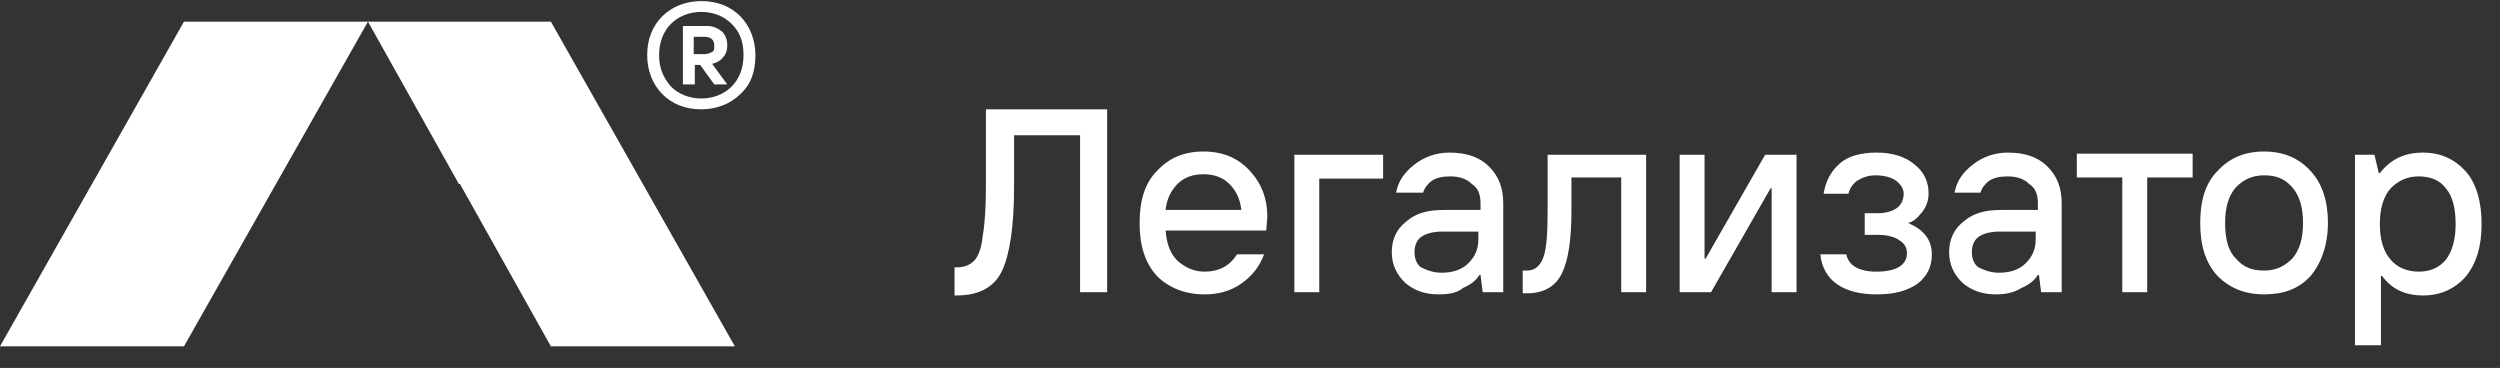
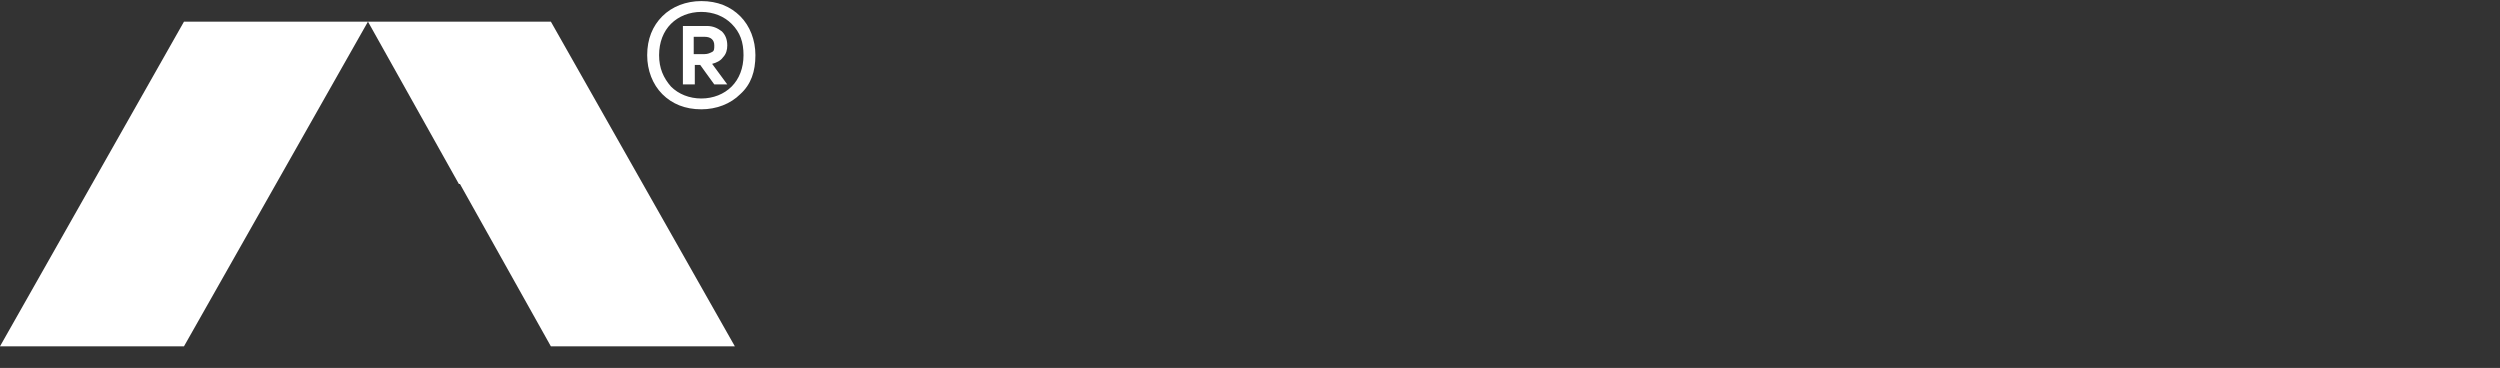
<svg xmlns="http://www.w3.org/2000/svg" id="Слой_1" x="0px" y="0px" viewBox="0 0 231 34" style="enable-background:new 0 0 231 34;" xml:space="preserve">
  <rect x="0" y="0" width="231" height="34" fill="#333333" stroke="none" />
  <style type="text/css"> .st0{fill:#FFFFFF;} </style>
  <polygon class="st0" points="34,2 34,2 34,2 " />
  <polygon class="st0" points="67.9,32 50.9,32 42.5,17 42.4,17 34,2 34,2 50.9,2 " />
  <polygon class="st0" points="34,2 25.5,17 17,32 0,32 17,2 34,2 " />
  <polygon class="st0" points="34,2 34,2 34,2 " />
  <path class="st0" d="M68.4,8.7c-0.9,0.9-2.2,1.4-3.6,1.4c-1.5,0-2.7-0.5-3.6-1.4c-0.9-0.9-1.4-2.2-1.4-3.6c0-1.5,0.5-2.7,1.4-3.6 c0.9-0.9,2.2-1.4,3.6-1.4c1.5,0,2.7,0.5,3.6,1.4c0.9,0.9,1.4,2.2,1.4,3.6C69.8,6.6,69.4,7.8,68.4,8.7z M62,8 c0.7,0.7,1.7,1.1,2.8,1.1c1.1,0,2.1-0.4,2.8-1.1c0.7-0.7,1.1-1.7,1.1-2.9S68.4,3,67.6,2.2c-0.7-0.7-1.7-1.1-2.8-1.1 c-1.1,0-2.1,0.4-2.8,1.1c-0.7,0.7-1.1,1.7-1.1,2.9S61.3,7.2,62,8z M63.1,7.7V2.4h2.2c0.6,0,1,0.2,1.4,0.5c0.3,0.3,0.5,0.7,0.5,1.3 c0,0.4-0.1,0.8-0.4,1.1c-0.2,0.3-0.6,0.5-1,0.6l1.4,1.9h-1.2c-0.6-0.8-1-1.4-1.3-1.8h-0.5v1.8H63.1z M64.1,5h1 c0.3,0,0.5-0.1,0.7-0.2c0.2-0.1,0.2-0.3,0.2-0.6c0-0.5-0.3-0.8-0.9-0.8h-1V5z" />
-   <path class="st0" d="M88.2,27.2v-2.5h0.2c0.7,0,1.2-0.2,1.6-0.6c0.4-0.4,0.7-1.2,0.8-2.3c0.2-1.1,0.3-2.6,0.3-4.7v-7h11.2V27h-2.5 V12.5h-6.1v4.8c0,3.6-0.4,6.2-1.1,7.7c-0.7,1.5-2.1,2.3-4.2,2.3H88.2z M111.3,27.2c-1.8,0-3.3-0.6-4.4-1.7c-1.1-1.2-1.6-2.8-1.6-4.9 s0.5-3.7,1.6-4.8c1.1-1.2,2.5-1.8,4.3-1.8c1.8,0,3.2,0.6,4.3,1.8c1.1,1.2,1.6,2.6,1.6,4.2l-0.1,1.3h-9.3c0.1,1.2,0.4,2.1,1.1,2.8 c0.7,0.6,1.5,1,2.5,1c1.3,0,2.3-0.5,3-1.6h2.5c-0.4,1.1-1.1,2-2.1,2.7C113.7,26.9,112.6,27.2,111.3,27.2z M107.7,19.4h7 c-0.1-1-0.5-1.8-1.1-2.4c-0.6-0.6-1.4-0.9-2.4-0.9s-1.8,0.3-2.4,0.9C108.2,17.6,107.8,18.4,107.7,19.4z M119.6,27V14.3h8.2v2.2h-5.9 V27H119.6z M133.2,25.2c1.1,0,1.9-0.3,2.5-0.9c0.6-0.6,0.9-1.3,0.9-2.2v-0.7h-3.4c-0.8,0-1.5,0.2-1.9,0.5c-0.4,0.3-0.6,0.8-0.6,1.4 c0,0.6,0.2,1.1,0.6,1.4C131.9,25,132.5,25.2,133.2,25.2z M132.9,27.2c-1.3,0-2.3-0.4-3.1-1.1c-0.8-0.8-1.2-1.7-1.2-2.8 c0-1.1,0.4-2.1,1.3-2.8c0.9-0.8,2-1.1,3.5-1.1h3.4v-0.6c0-0.8-0.2-1.4-0.8-1.8c-0.5-0.5-1.2-0.7-2-0.7c-0.7,0-1.2,0.1-1.7,0.4 c-0.4,0.3-0.7,0.7-0.8,1.1H129c0.2-1.1,0.8-1.9,1.7-2.6c0.9-0.7,2-1.1,3.2-1.1c1.6,0,2.8,0.4,3.7,1.3c0.9,0.9,1.3,2,1.3,3.4V27h-1.9 l-0.2-1.6h-0.1c-0.3,0.5-0.8,0.9-1.5,1.2C134.6,27.1,133.8,27.2,132.9,27.2z M140.7,27.2V25h0.4c0.7,0,1.2-0.4,1.5-1.2 c0.3-0.8,0.4-2.2,0.4-4.3v-5.2h9.1V27h-2.3V16.4h-4.6v3.1c0,2.7-0.3,4.6-0.9,5.8c-0.6,1.2-1.7,1.8-3.2,1.8H140.7z M155.2,27V14.3 h2.3v9.6h0.1l5.5-9.6h2.9V27h-2.3v-9.6h-0.1l-5.5,9.6H155.2z M173.4,27.2c-1.5,0-2.7-0.3-3.6-0.9c-0.9-0.6-1.5-1.6-1.6-2.8h2.4 c0.2,1,1.1,1.6,2.8,1.6c1.8,0,2.8-0.6,2.8-1.7c0-0.5-0.2-0.9-0.7-1.2c-0.4-0.3-1.1-0.5-2-0.5h-1.2v-2h1.2c0.8,0,1.4-0.2,1.8-0.5 c0.4-0.3,0.6-0.8,0.6-1.3c0-0.4-0.2-0.8-0.7-1.2c-0.4-0.3-1.1-0.5-1.9-0.5c-0.7,0-1.2,0.2-1.7,0.5c-0.4,0.3-0.7,0.7-0.8,1.2h-2.3 c0.2-1.2,0.7-2.1,1.5-2.8c0.8-0.7,2-1,3.4-1c1.5,0,2.7,0.4,3.5,1.1c0.9,0.7,1.3,1.6,1.3,2.7c0,0.6-0.2,1.2-0.6,1.7 c-0.4,0.5-0.8,0.9-1.3,1c1.4,0.6,2.2,1.5,2.2,2.9c0,1.1-0.4,2-1.3,2.7C176.2,26.9,175,27.2,173.4,27.2z M184.7,25.2 c1.1,0,1.9-0.3,2.5-0.9c0.6-0.6,0.9-1.3,0.9-2.2v-0.7h-3.4c-0.8,0-1.5,0.2-1.9,0.5c-0.4,0.3-0.6,0.8-0.6,1.4c0,0.6,0.2,1.1,0.6,1.4 C183.4,25,184,25.2,184.7,25.2z M184.4,27.2c-1.3,0-2.3-0.4-3.1-1.1c-0.8-0.8-1.2-1.7-1.2-2.8c0-1.1,0.4-2.1,1.3-2.8 c0.9-0.8,2-1.1,3.5-1.1h3.4v-0.6c0-0.8-0.2-1.4-0.8-1.8c-0.5-0.5-1.2-0.7-2-0.7c-0.7,0-1.2,0.1-1.7,0.4c-0.4,0.3-0.7,0.7-0.8,1.1 h-2.4c0.2-1.1,0.8-1.9,1.7-2.6c0.9-0.7,2-1.1,3.2-1.1c1.6,0,2.8,0.4,3.7,1.3c0.9,0.9,1.3,2,1.3,3.4V27h-1.9l-0.2-1.6h-0.1 c-0.3,0.5-0.8,0.9-1.5,1.2C186,27.1,185.2,27.2,184.4,27.2z M196.1,27V16.4h-4.2v-2.2h10.7v2.2h-4.2V27H196.1z M213.5,25.5 c-1.1,1.2-2.5,1.7-4.3,1.7c-1.8,0-3.2-0.6-4.3-1.7c-1.1-1.2-1.6-2.8-1.6-4.9s0.5-3.7,1.6-4.8c1.1-1.2,2.5-1.8,4.3-1.8 c1.8,0,3.2,0.6,4.3,1.8c1.1,1.2,1.6,2.8,1.6,4.8S214.5,24.3,213.5,25.5z M206.6,23.9c0.7,0.8,1.5,1.1,2.6,1.1c1.1,0,1.9-0.4,2.6-1.1 c0.7-0.8,1-1.9,1-3.3c0-1.4-0.3-2.5-1-3.3c-0.7-0.8-1.5-1.1-2.6-1.1c-1.1,0-1.9,0.4-2.6,1.1c-0.7,0.8-1,1.9-1,3.3 C205.6,22.1,205.9,23.2,206.6,23.9z M217.6,31.8V14.3h1.8l0.4,1.7h0.1c1-1.3,2.3-1.9,4-1.9c1.6,0,2.9,0.6,3.9,1.7 c1,1.1,1.5,2.8,1.5,4.9c0,2.1-0.5,3.7-1.5,4.9c-1,1.1-2.3,1.7-3.9,1.7c-1.7,0-2.9-0.6-3.8-1.8h-0.1v6.4H217.6z M223.5,25.1 c1.1,0,1.9-0.4,2.5-1.1c0.6-0.8,0.9-1.9,0.9-3.3c0-1.5-0.3-2.6-0.9-3.3c-0.6-0.8-1.5-1.1-2.5-1.1c-1.1,0-1.9,0.4-2.6,1.1 c-0.7,0.8-1,1.9-1,3.3c0,1.4,0.3,2.5,1,3.3C221.5,24.7,222.4,25.1,223.5,25.1z" />
</svg>